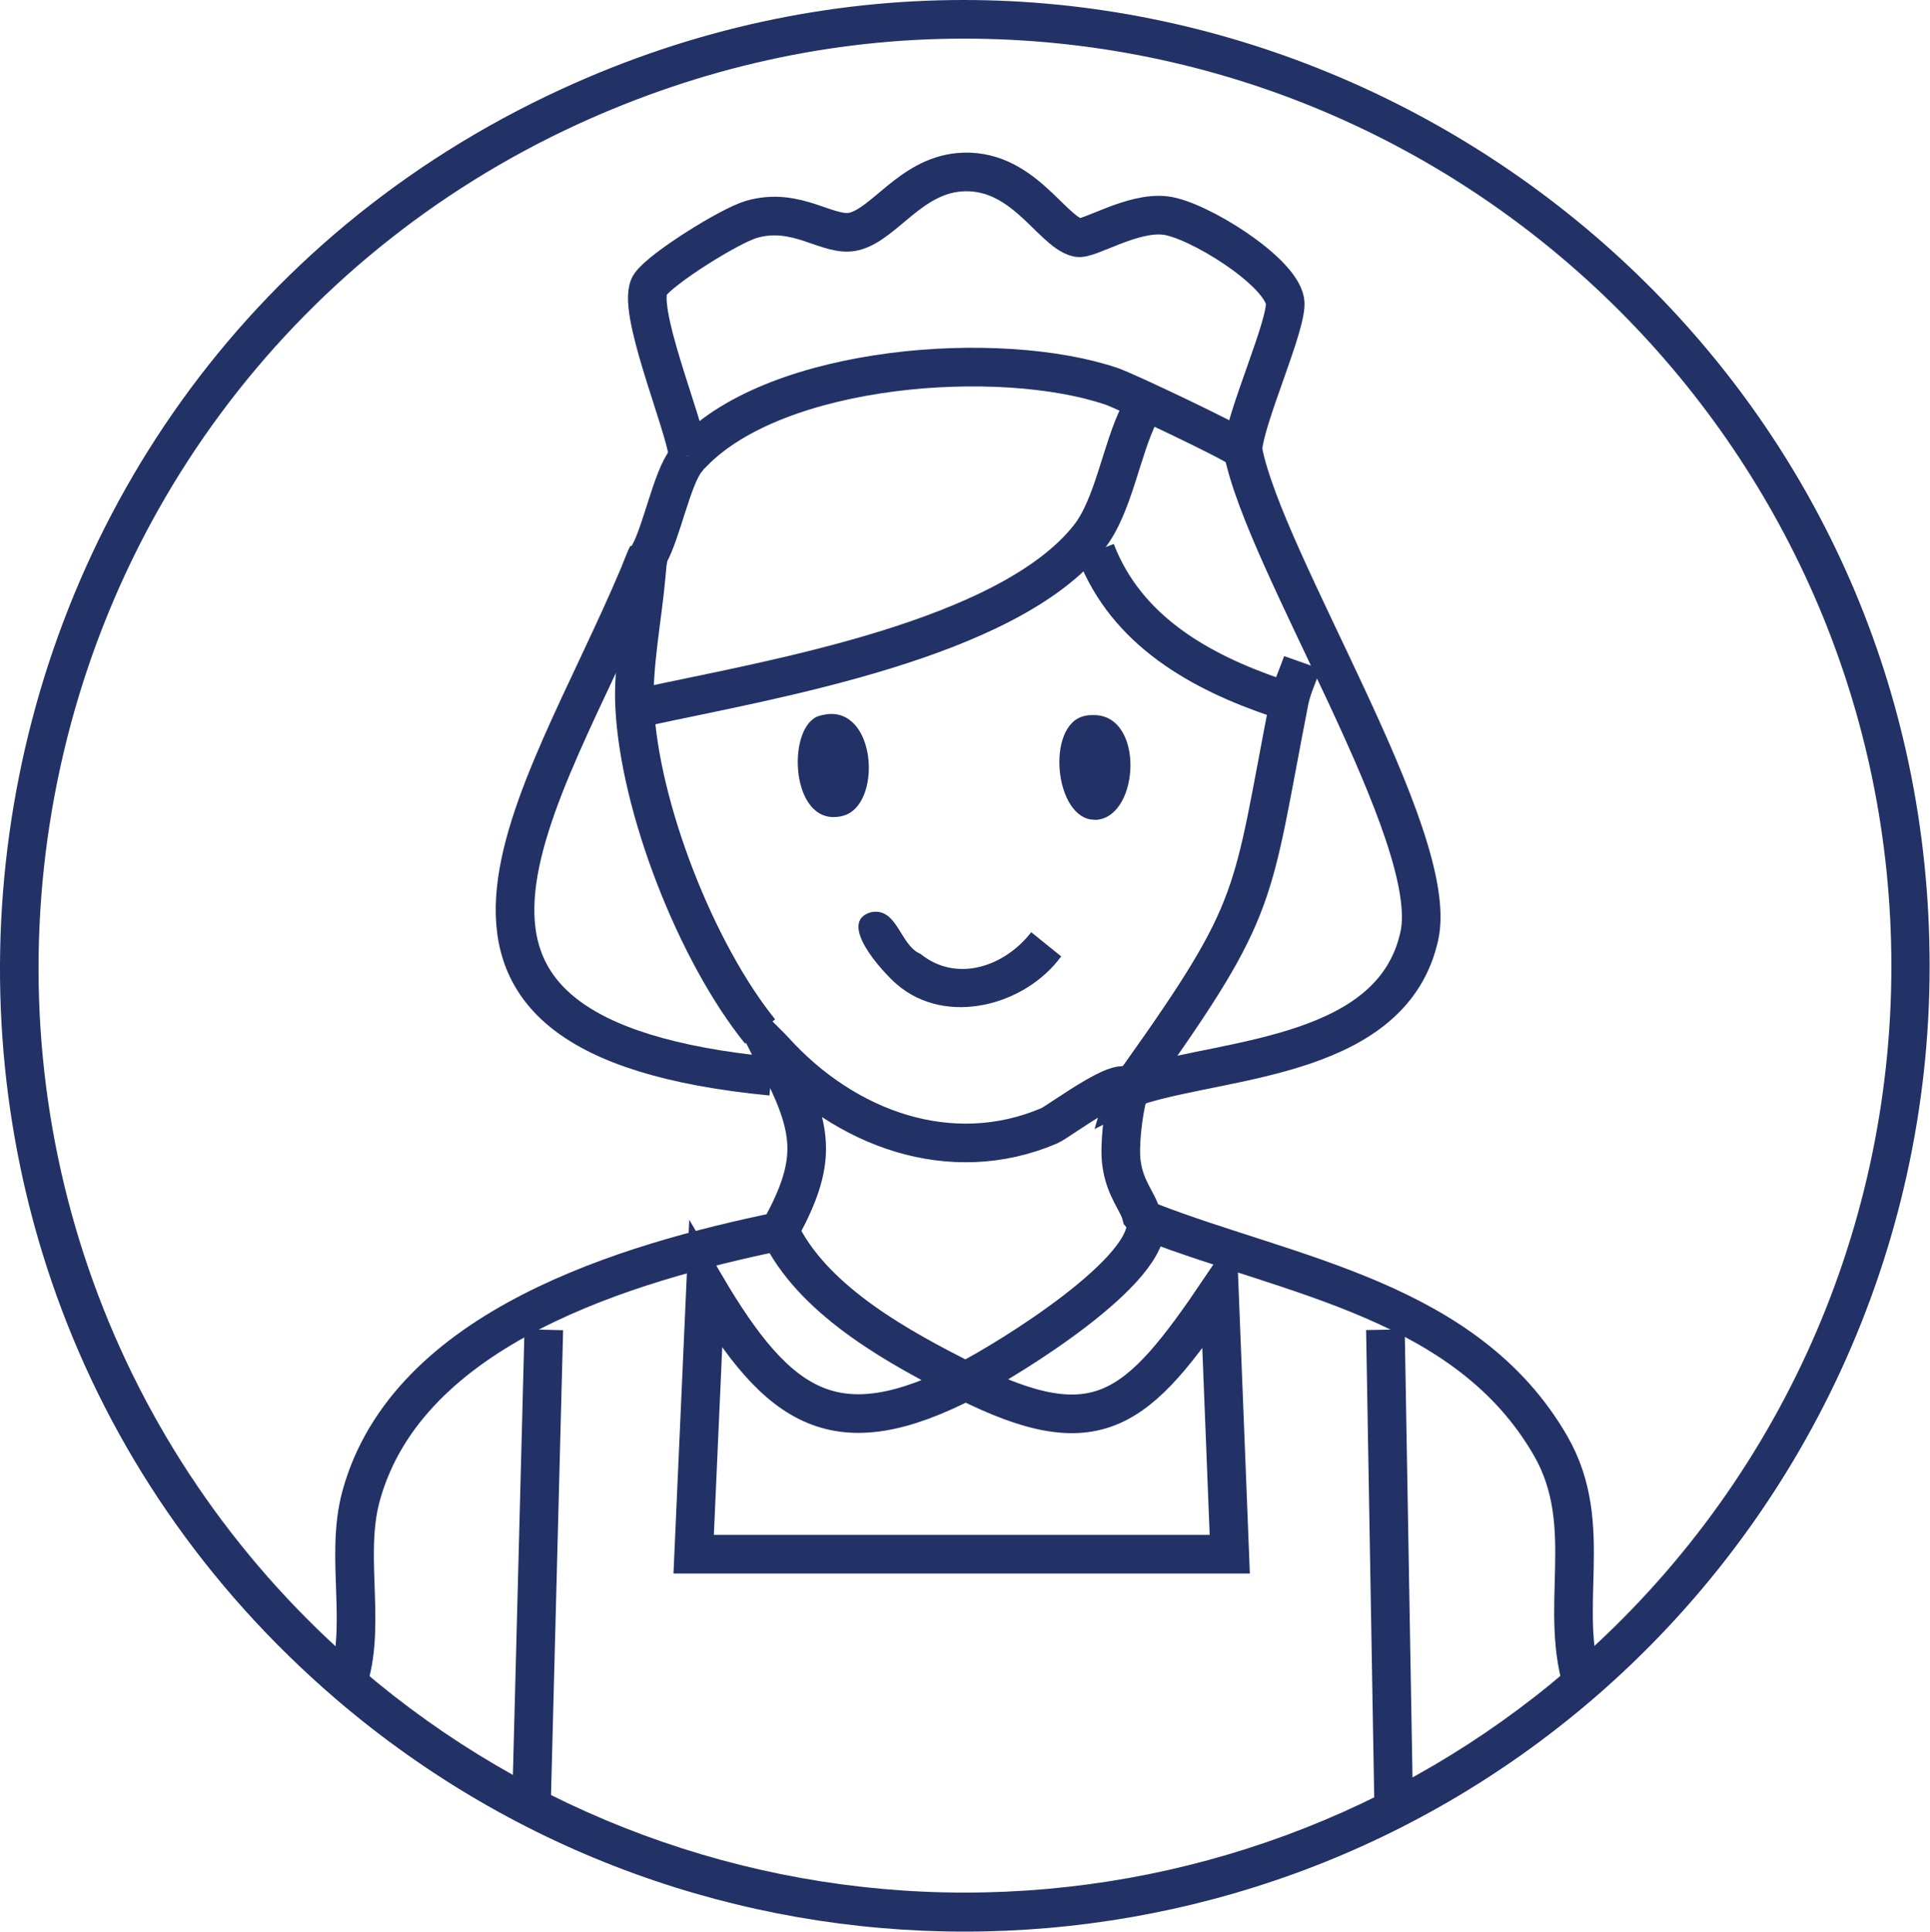
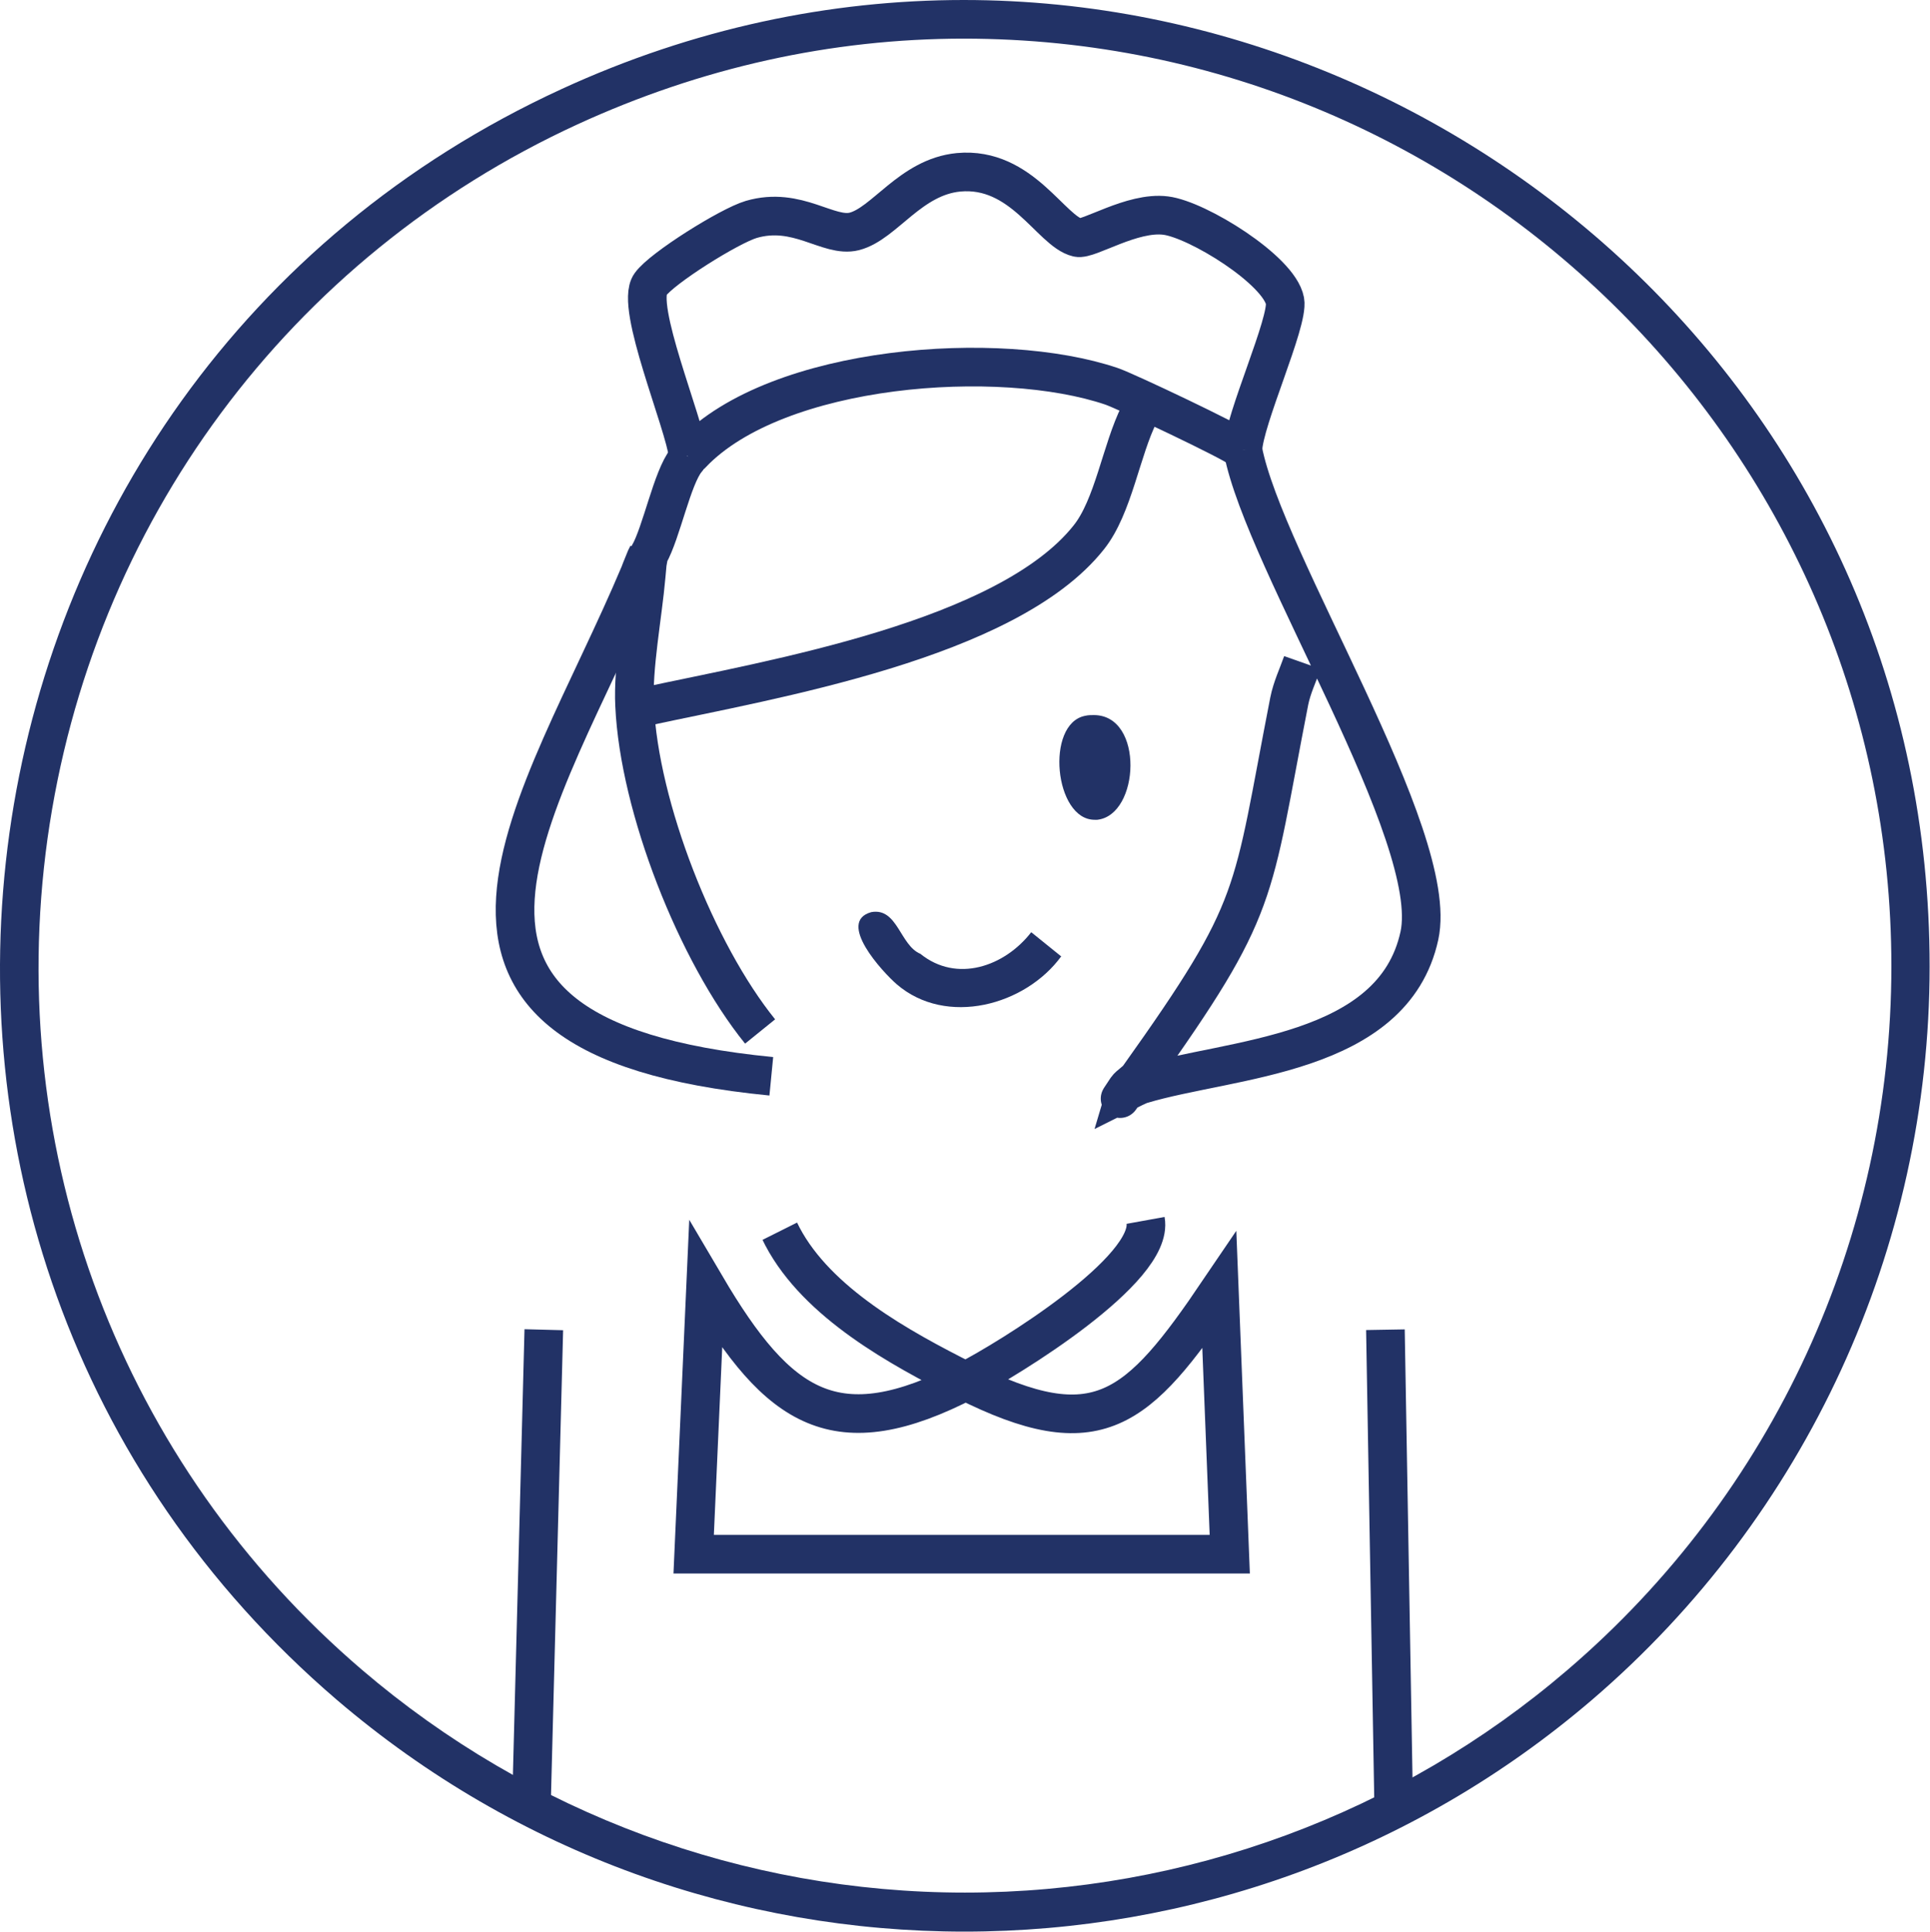
<svg xmlns="http://www.w3.org/2000/svg" id="Maid_Service" data-name="Maid Service" viewBox="0 0 49.97 50">
  <defs>
    <style>
      .cls-1 {
        fill: none;
        stroke: #223266;
        stroke-miterlimit: 10;
      }

      .cls-2 {
        fill: #223266;
      }
    </style>
  </defs>
  <path class="cls-2" d="M28.32,18.51c-.07,0-.15,0-.23.02-1.03.21-.79,2.69.25,2.69.02,0,.05,0,.07,0,1.1-.12,1.22-2.71-.09-2.71h0Z" />
-   <path class="cls-2" d="M21.53,18.48c-.1,0-.21.02-.32.05-.82.25-.76,2.62.37,2.62.09,0,.18-.01.27-.04.95-.28.86-2.63-.33-2.63h0Z" />
  <path class="cls-1" d="M32.18,11.65c.02-.78,1.19-3.32,1.09-3.86-.15-.8-2.27-2.11-3.09-2.21-.87-.11-2,.64-2.28.57-.69-.16-1.44-1.84-3.08-1.69-1.25.12-1.92,1.33-2.7,1.53-.67.17-1.47-.66-2.67-.31-.57.17-2.31,1.26-2.61,1.68-.41.56.88,3.58.98,4.44" />
-   <path class="cls-1" d="M29.67,31.59l.11.04c3.64,1.41,8.2,2.03,10.37,5.8,1.2,2.09.14,4.23.88,6.34" />
-   <path class="cls-1" d="M20.19,31.87c-3.93.81-9.64,2.48-10.84,6.85-.45,1.64.21,3.51-.43,5.05" />
  <path class="cls-1" d="M17.81,11.81l.11-.07c2.21-2.31,7.97-2.72,10.86-1.74.38.13,3.14,1.44,3.31,1.6l.1.05" />
  <path class="cls-1" d="M32.18,11.65c.55,2.89,5.13,9.99,4.57,12.57-.68,3.13-4.9,3.16-7.19,3.85-.07.02-.14.06-.21.09l-.2.1c.03-.1-.37.51.02-.08.07-.1.24-.19.32-.31,3.17-4.45,2.89-4.61,3.89-9.72.07-.35.22-.66.34-1" />
  <path class="cls-1" d="M17.81,11.81l-.04.1c-.37.46-.64,1.87-.97,2.45l-.04.22c-.01.11-.02.22-.03.33-.09,1.03-.35,2.36-.3,3.35.12,2.63,1.6,6.4,3.25,8.44" />
  <path class="cls-1" d="M29.5,10.71c-.47.93-.67,2.4-1.31,3.2-2.11,2.66-8.23,3.68-11.43,4.37" />
-   <path class="cls-1" d="M28.37,14.26c.8,2.08,2.72,3.14,4.7,3.81" />
  <path class="cls-1" d="M16.77,14.35l-.02.04-.03.06c-.05.13-.11.26-.16.4-2.55,6.06-7.16,11.98,3.41,13.01" />
-   <path class="cls-1" d="M20.19,31.87l.05-.11c.87-1.62.84-2.43.04-4.04-.07-.14-.14-.27-.22-.4-.06-.1-.12-.19-.17-.29.05.05.1.11.16.17,1.83,2.02,4.56,3.03,7.12,1.94.27-.12,2.25-1.63,2.03-.79-.12.44-.23,1.34-.16,1.78.09.65.42.97.51,1.32l.12.14" />
  <path class="cls-1" d="M20.19,31.87l.07.14c.91,1.72,3.03,2.88,4.72,3.73,3.44,1.73,4.47.79,6.59-2.34l.27,6.83h-13.88s.31-6.95.31-6.95c1.89,3.21,3.38,4.21,6.77,2.45,1.07-.55,4.85-2.87,4.62-4.14" />
  <line class="cls-1" x1="13.75" y1="47.09" x2="14.08" y2="34.42" />
  <line class="cls-1" x1="35.87" y1="34.42" x2="36.09" y2="47.09" />
  <path class="cls-2" d="M24.95,1c13.24,0,24.02,10.77,24.02,24.01,0,7.02-3.06,13.66-8.39,18.22-4.34,3.72-9.88,5.76-15.6,5.76s-11.26-2.05-15.6-5.76C3.14,37.9.1,29.85,1.23,21.71,2.37,13.56,7.49,6.65,14.95,3.22c3.2-1.47,6.57-2.22,10.01-2.22M24.95,0c-3.45,0-6.99.73-10.42,2.31C-2,9.92-5.1,32.16,8.72,44c4.68,4,10.46,6,16.25,6s11.58-2,16.25-6c5.54-4.75,8.74-11.69,8.74-18.98C49.97,10.6,38.1,0,24.95,0h0Z" />
  <path class="cls-2" d="M27.48,24.75c-.93,1.28-2.98,1.83-4.26.73-.37-.32-1.57-1.62-.66-1.87.68-.12.74.86,1.27,1.08.94.76,2.18.33,2.87-.56,0,0,.78.63.78.63h0Z" />
</svg>